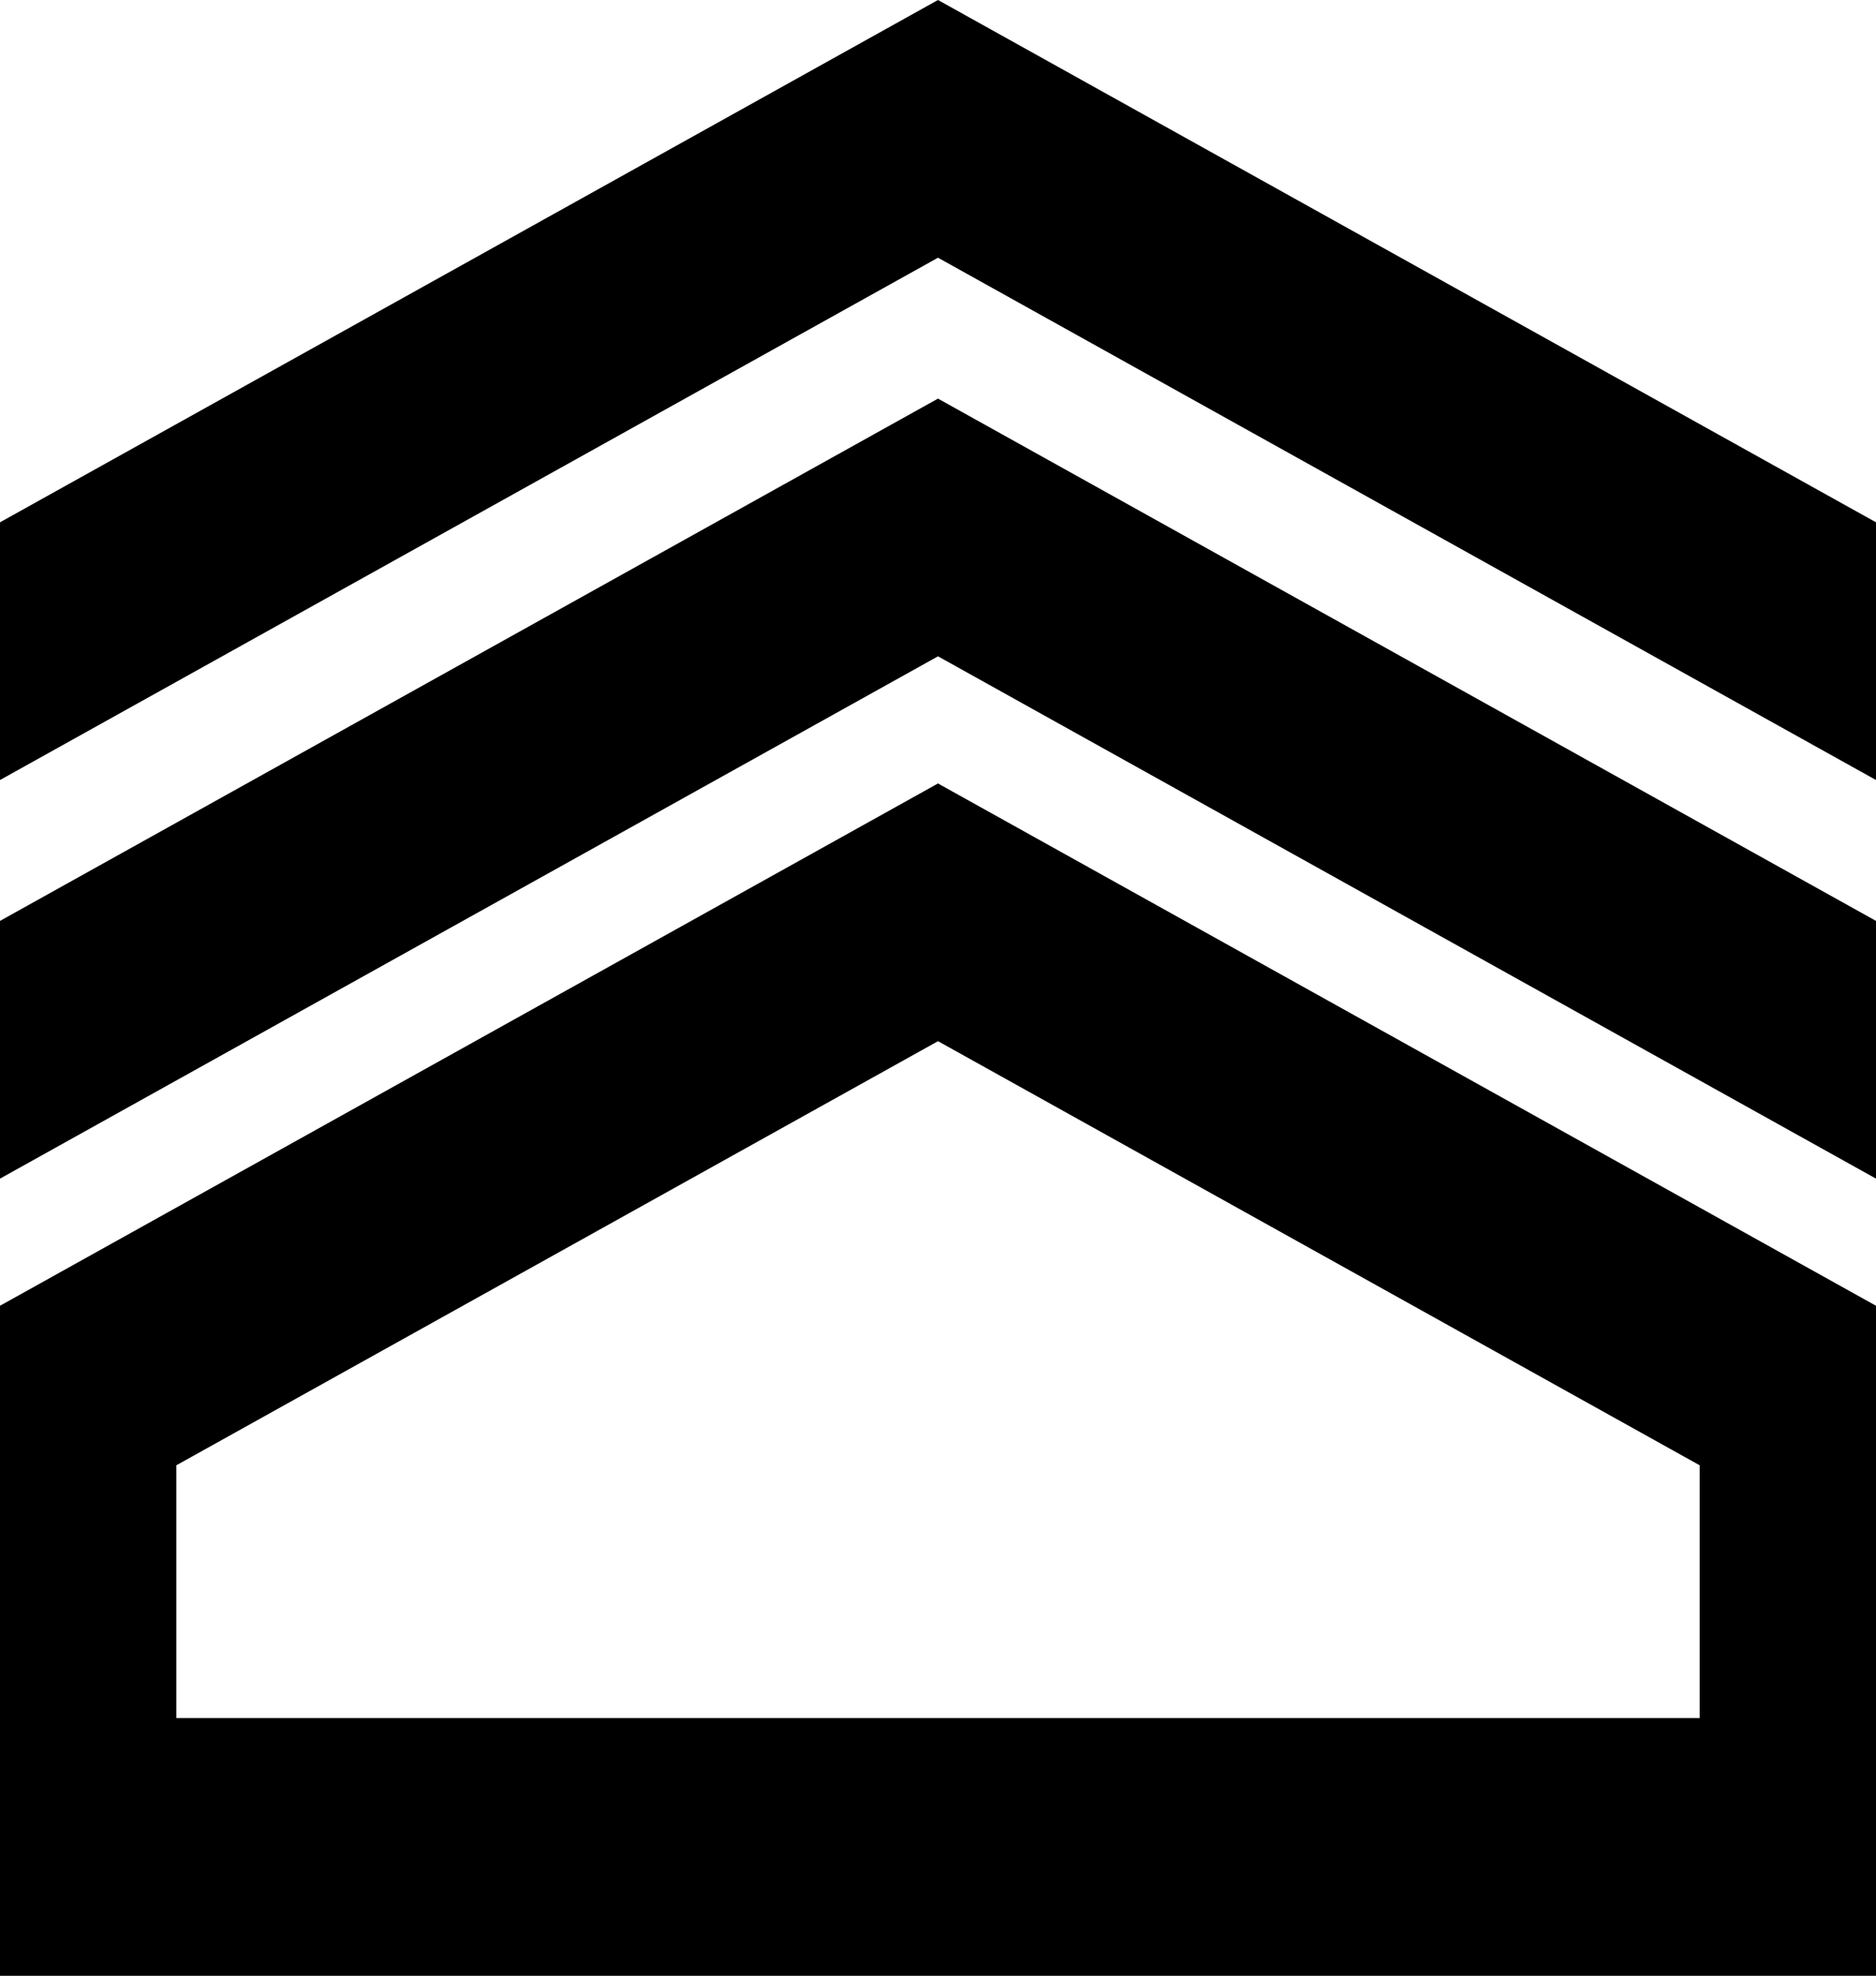
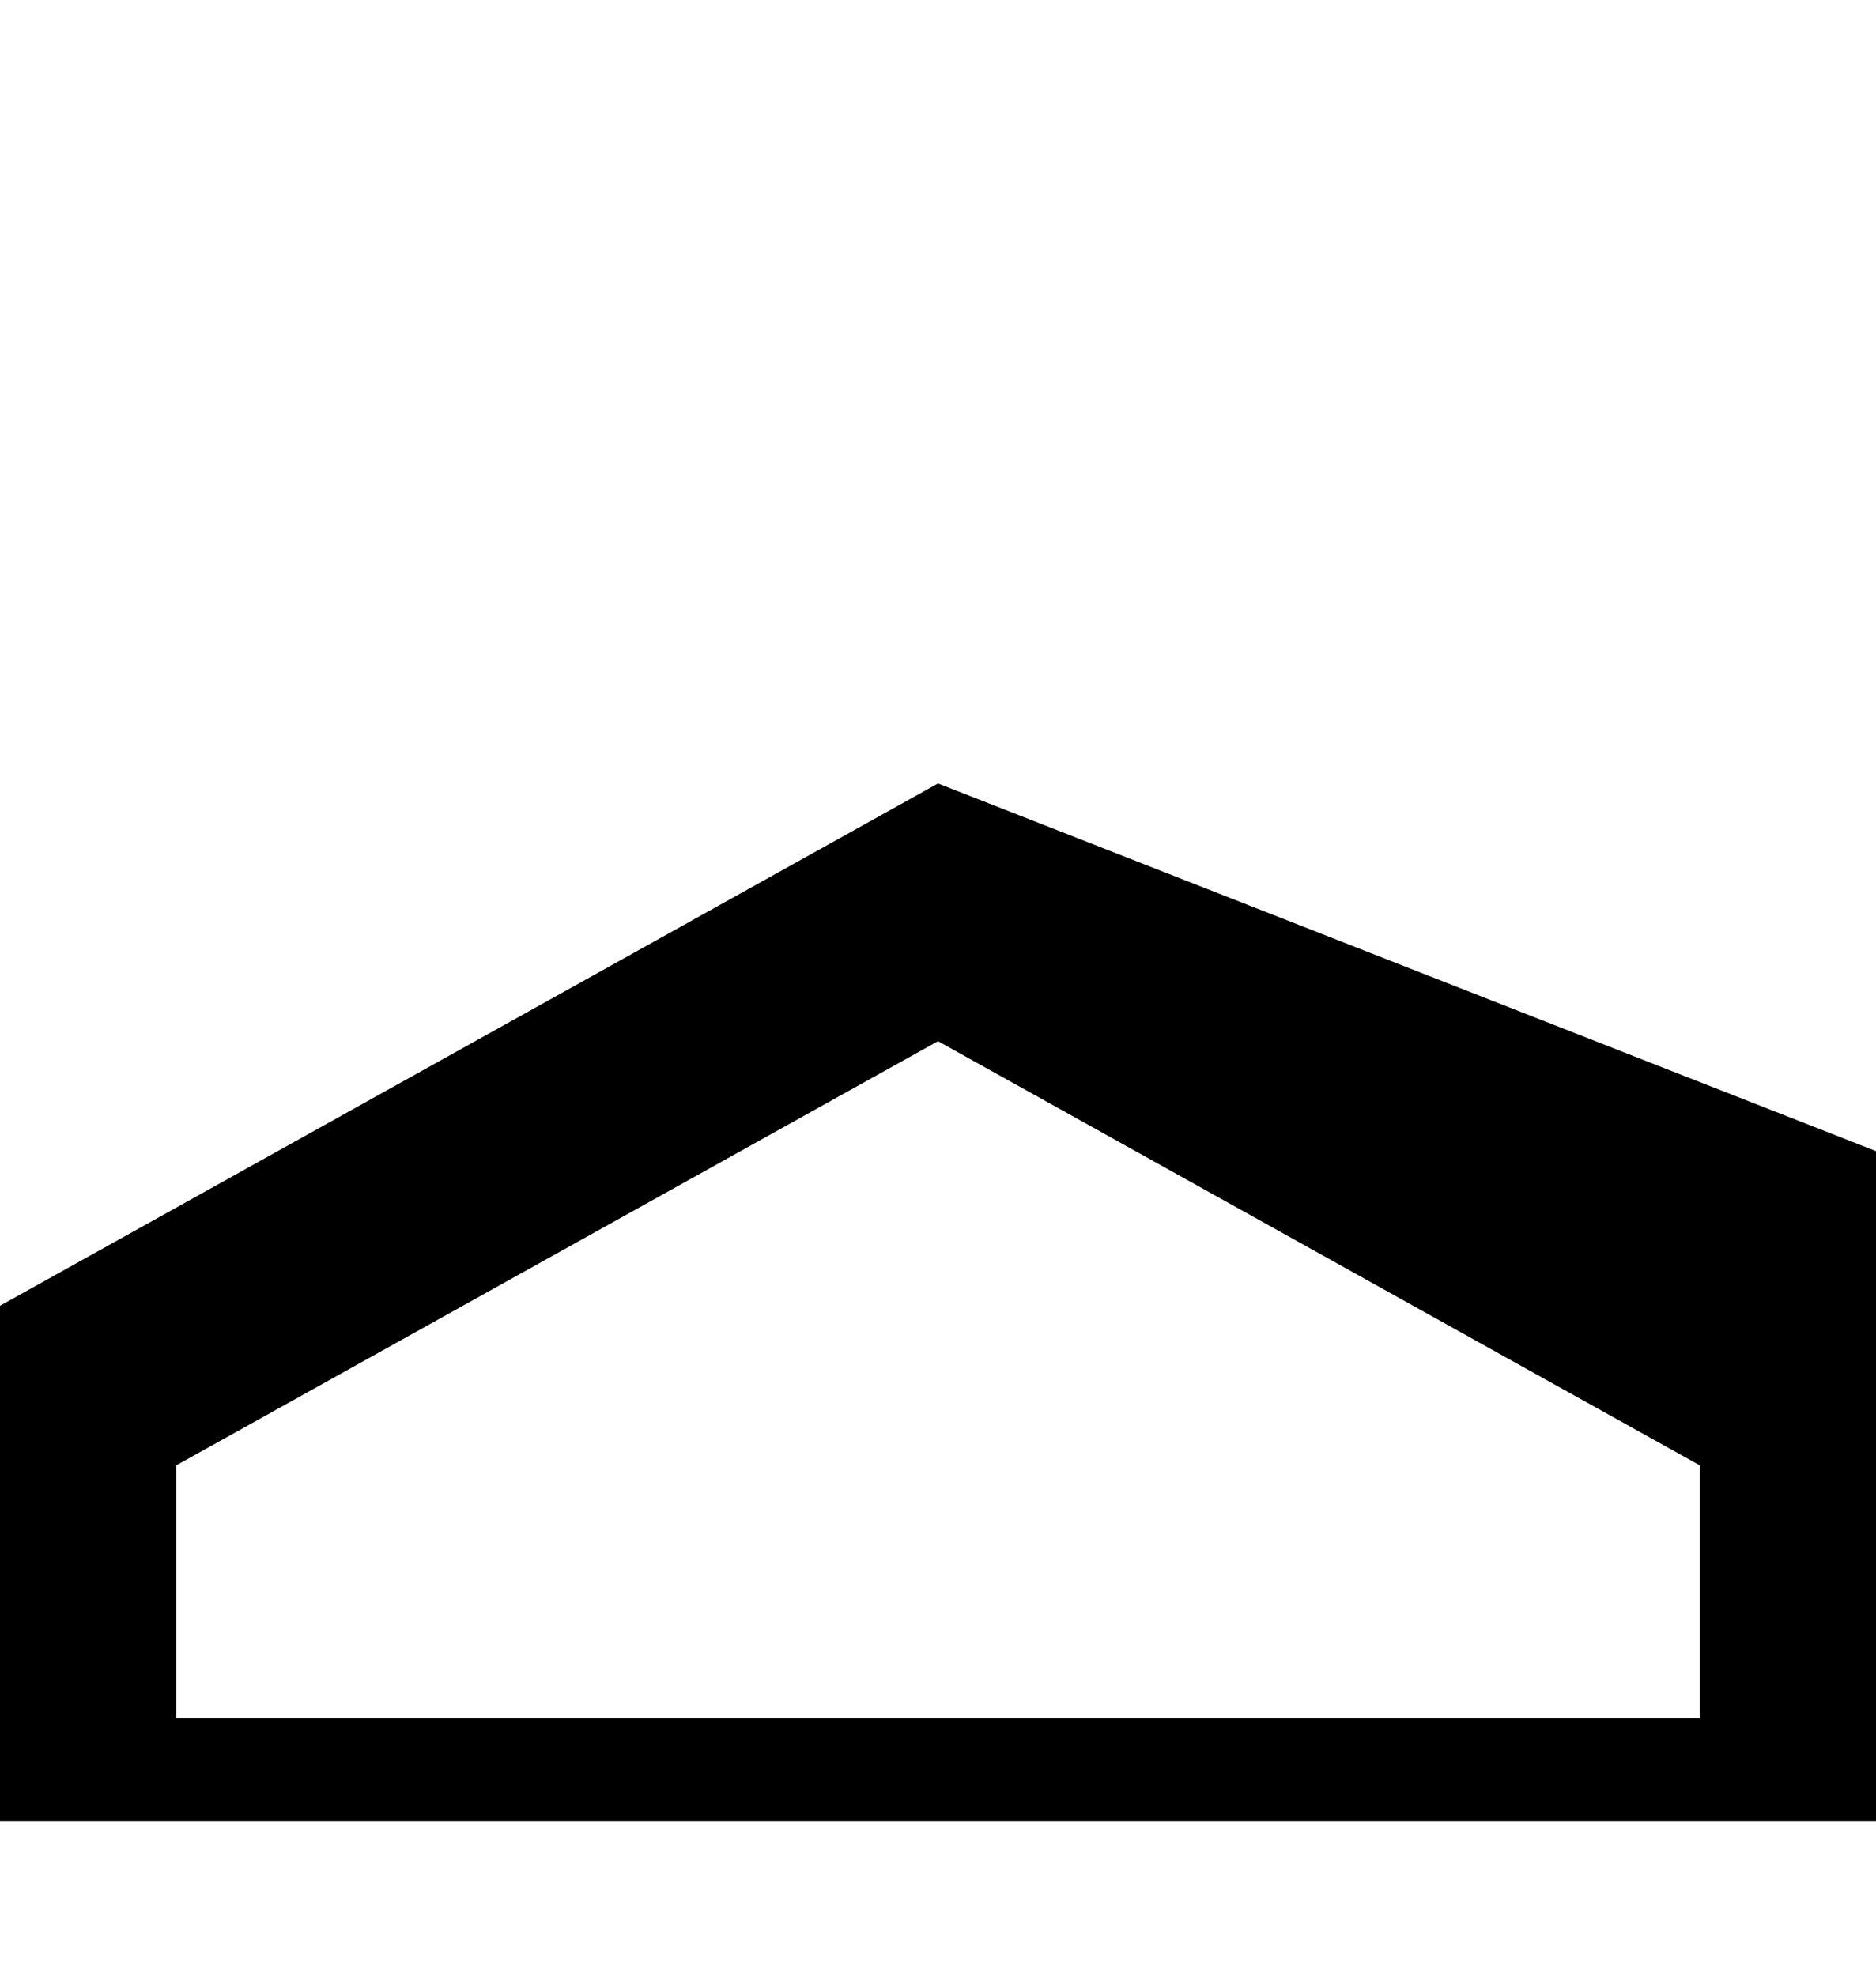
<svg xmlns="http://www.w3.org/2000/svg" version="1.1" id="Layer_2" width="152.643" height="160.75" viewBox="0 0 152.643 160.75" overflow="visible" enable-background="new 0 0 152.643 160.75" xml:space="preserve">
-   <polygon points="152.643,95.891 76.321,53.397 0,95.891 0,85.407 0,74.923 76.321,32.43 152.643,74.923 152.643,85.407 " />
-   <polygon points="152.643,63.461 76.321,20.967 0,63.461 0,52.978 0,42.494 76.321,0 152.643,42.494 152.643,52.978 " />
-   <path d="M76.321,63.741L0,106.234v7.549v2.936v10.483v12.58v6.149v4.335v10.483h152.643v-10.483v-4.335v-6.149v-12.58v-10.483  v-2.936v-7.549L76.321,63.741z M138.293,139.782H14.351v-20.57l61.971-34.504l61.972,34.505V139.782z" />
+   <path d="M76.321,63.741L0,106.234v7.549v2.936v10.483v6.149v4.335v10.483h152.643v-10.483v-4.335v-6.149v-12.58v-10.483  v-2.936v-7.549L76.321,63.741z M138.293,139.782H14.351v-20.57l61.971-34.504l61.972,34.505V139.782z" />
</svg>